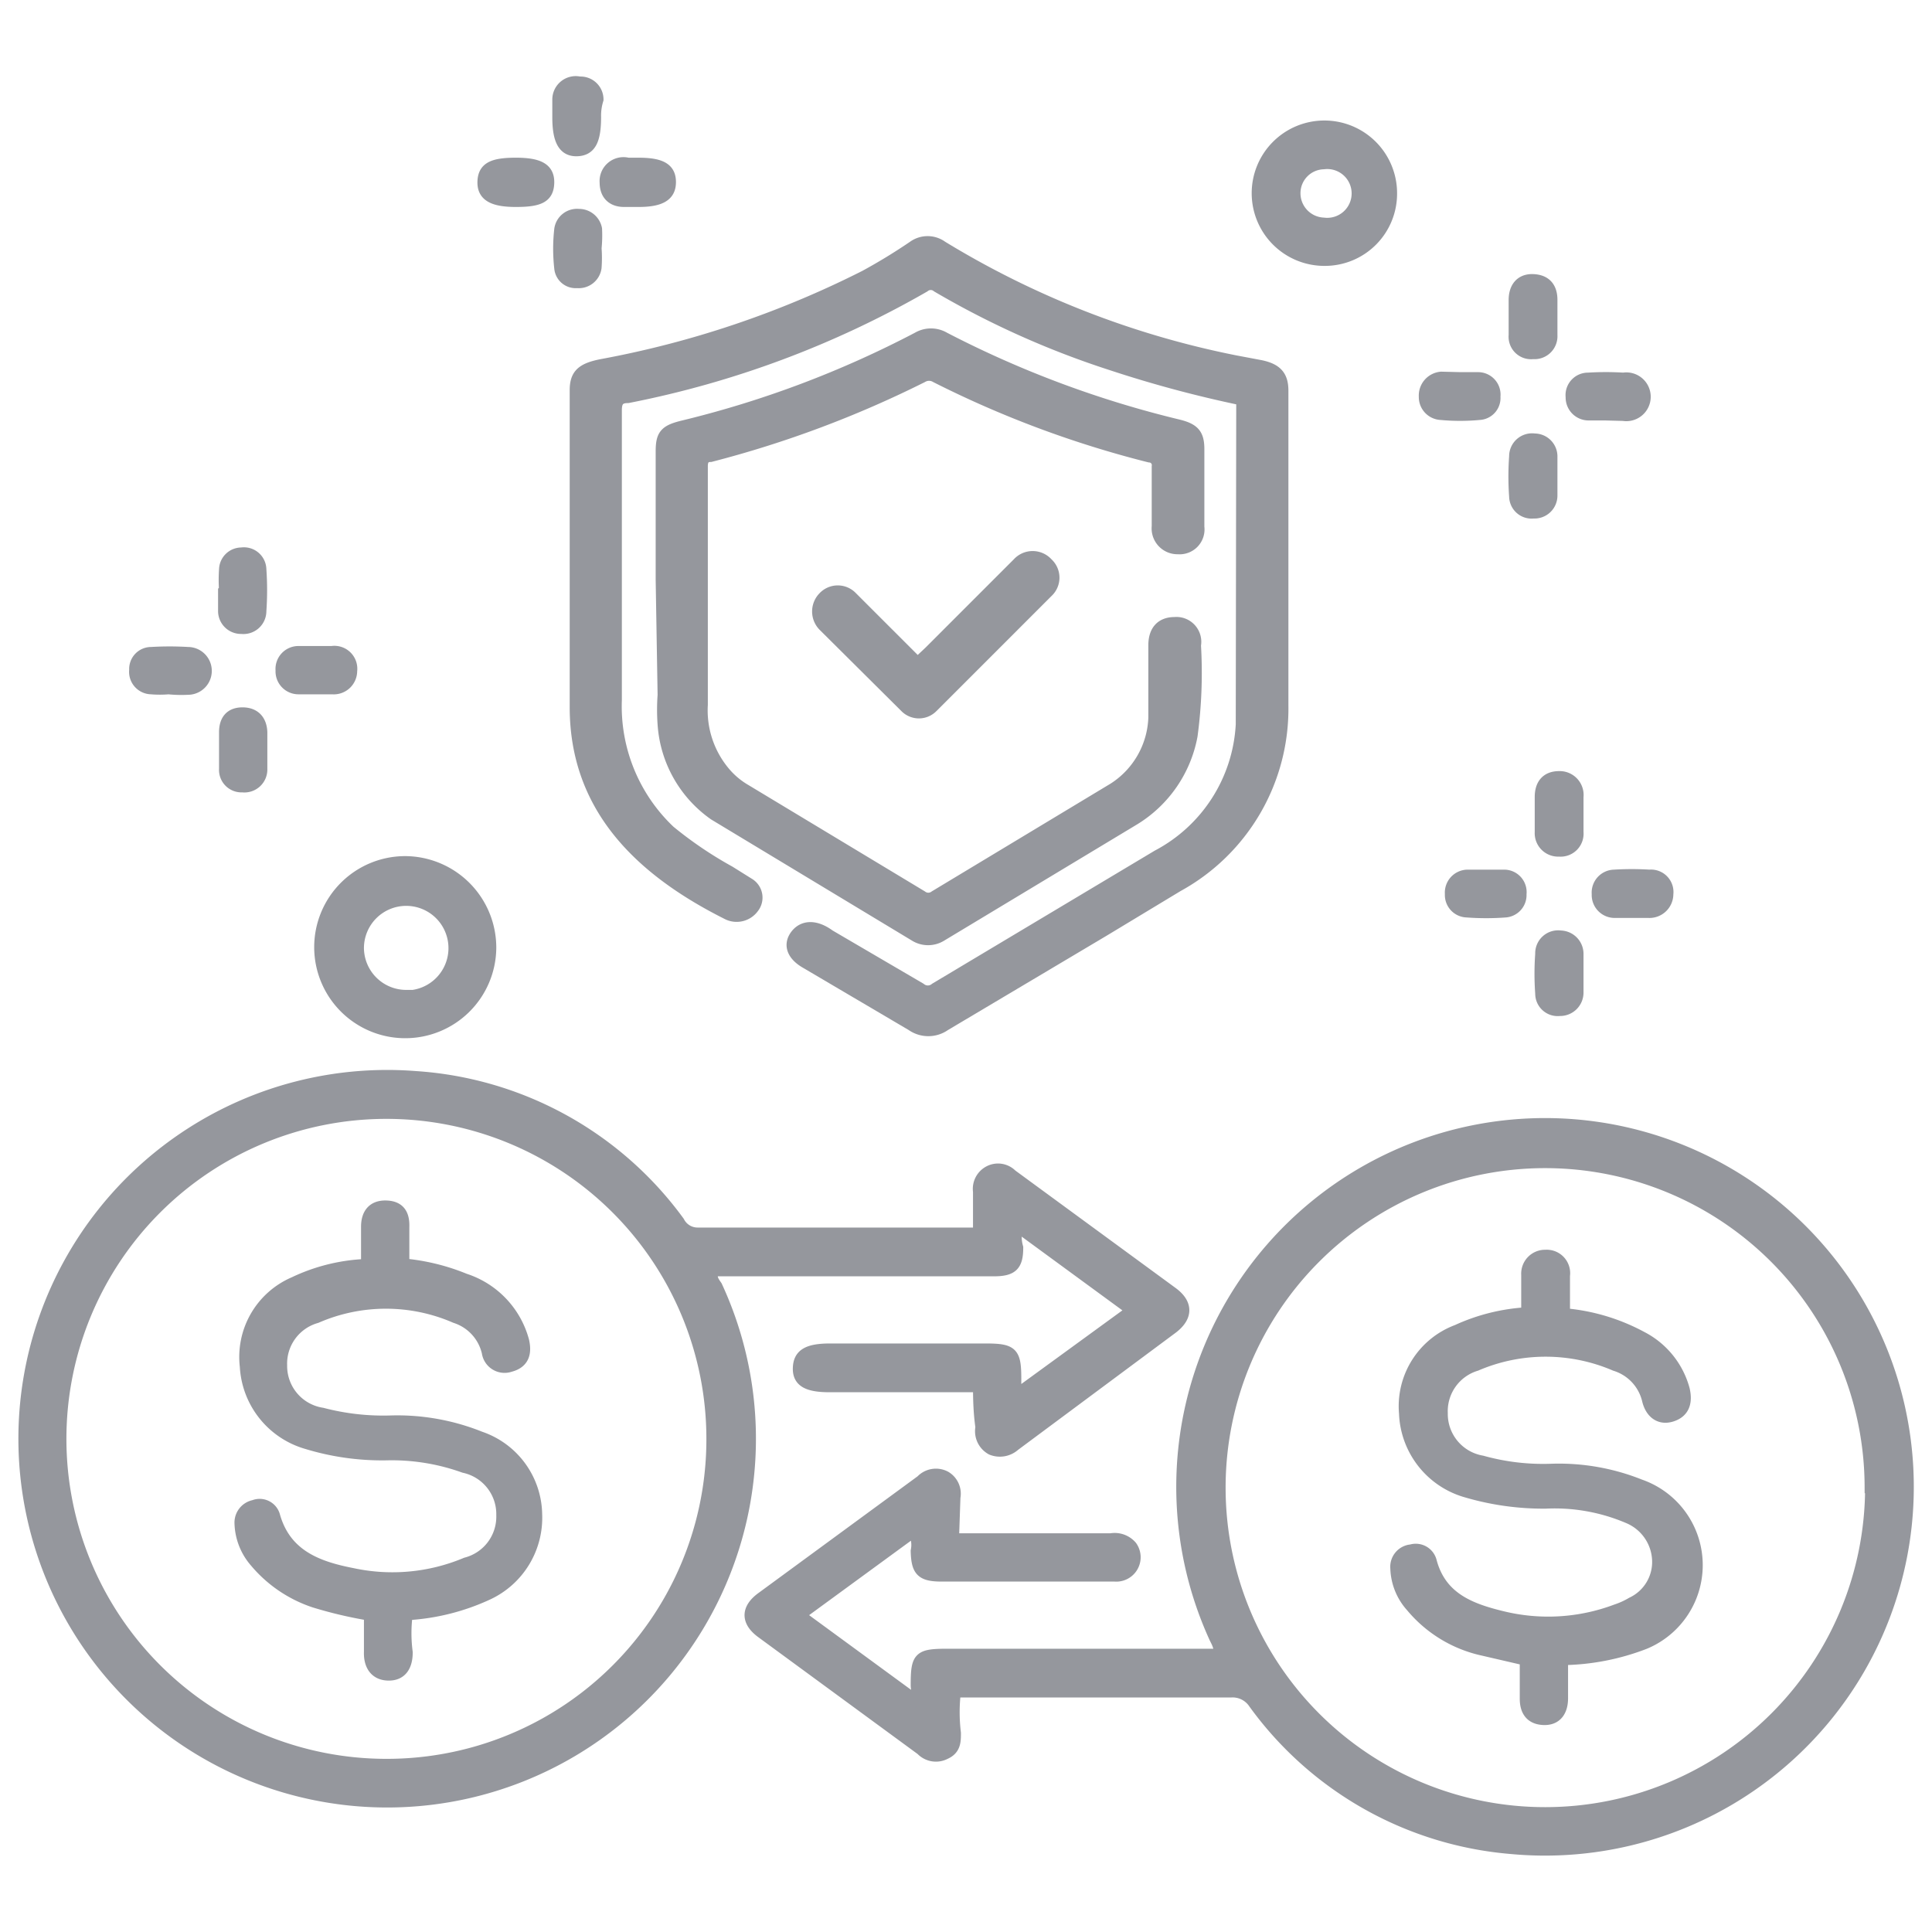
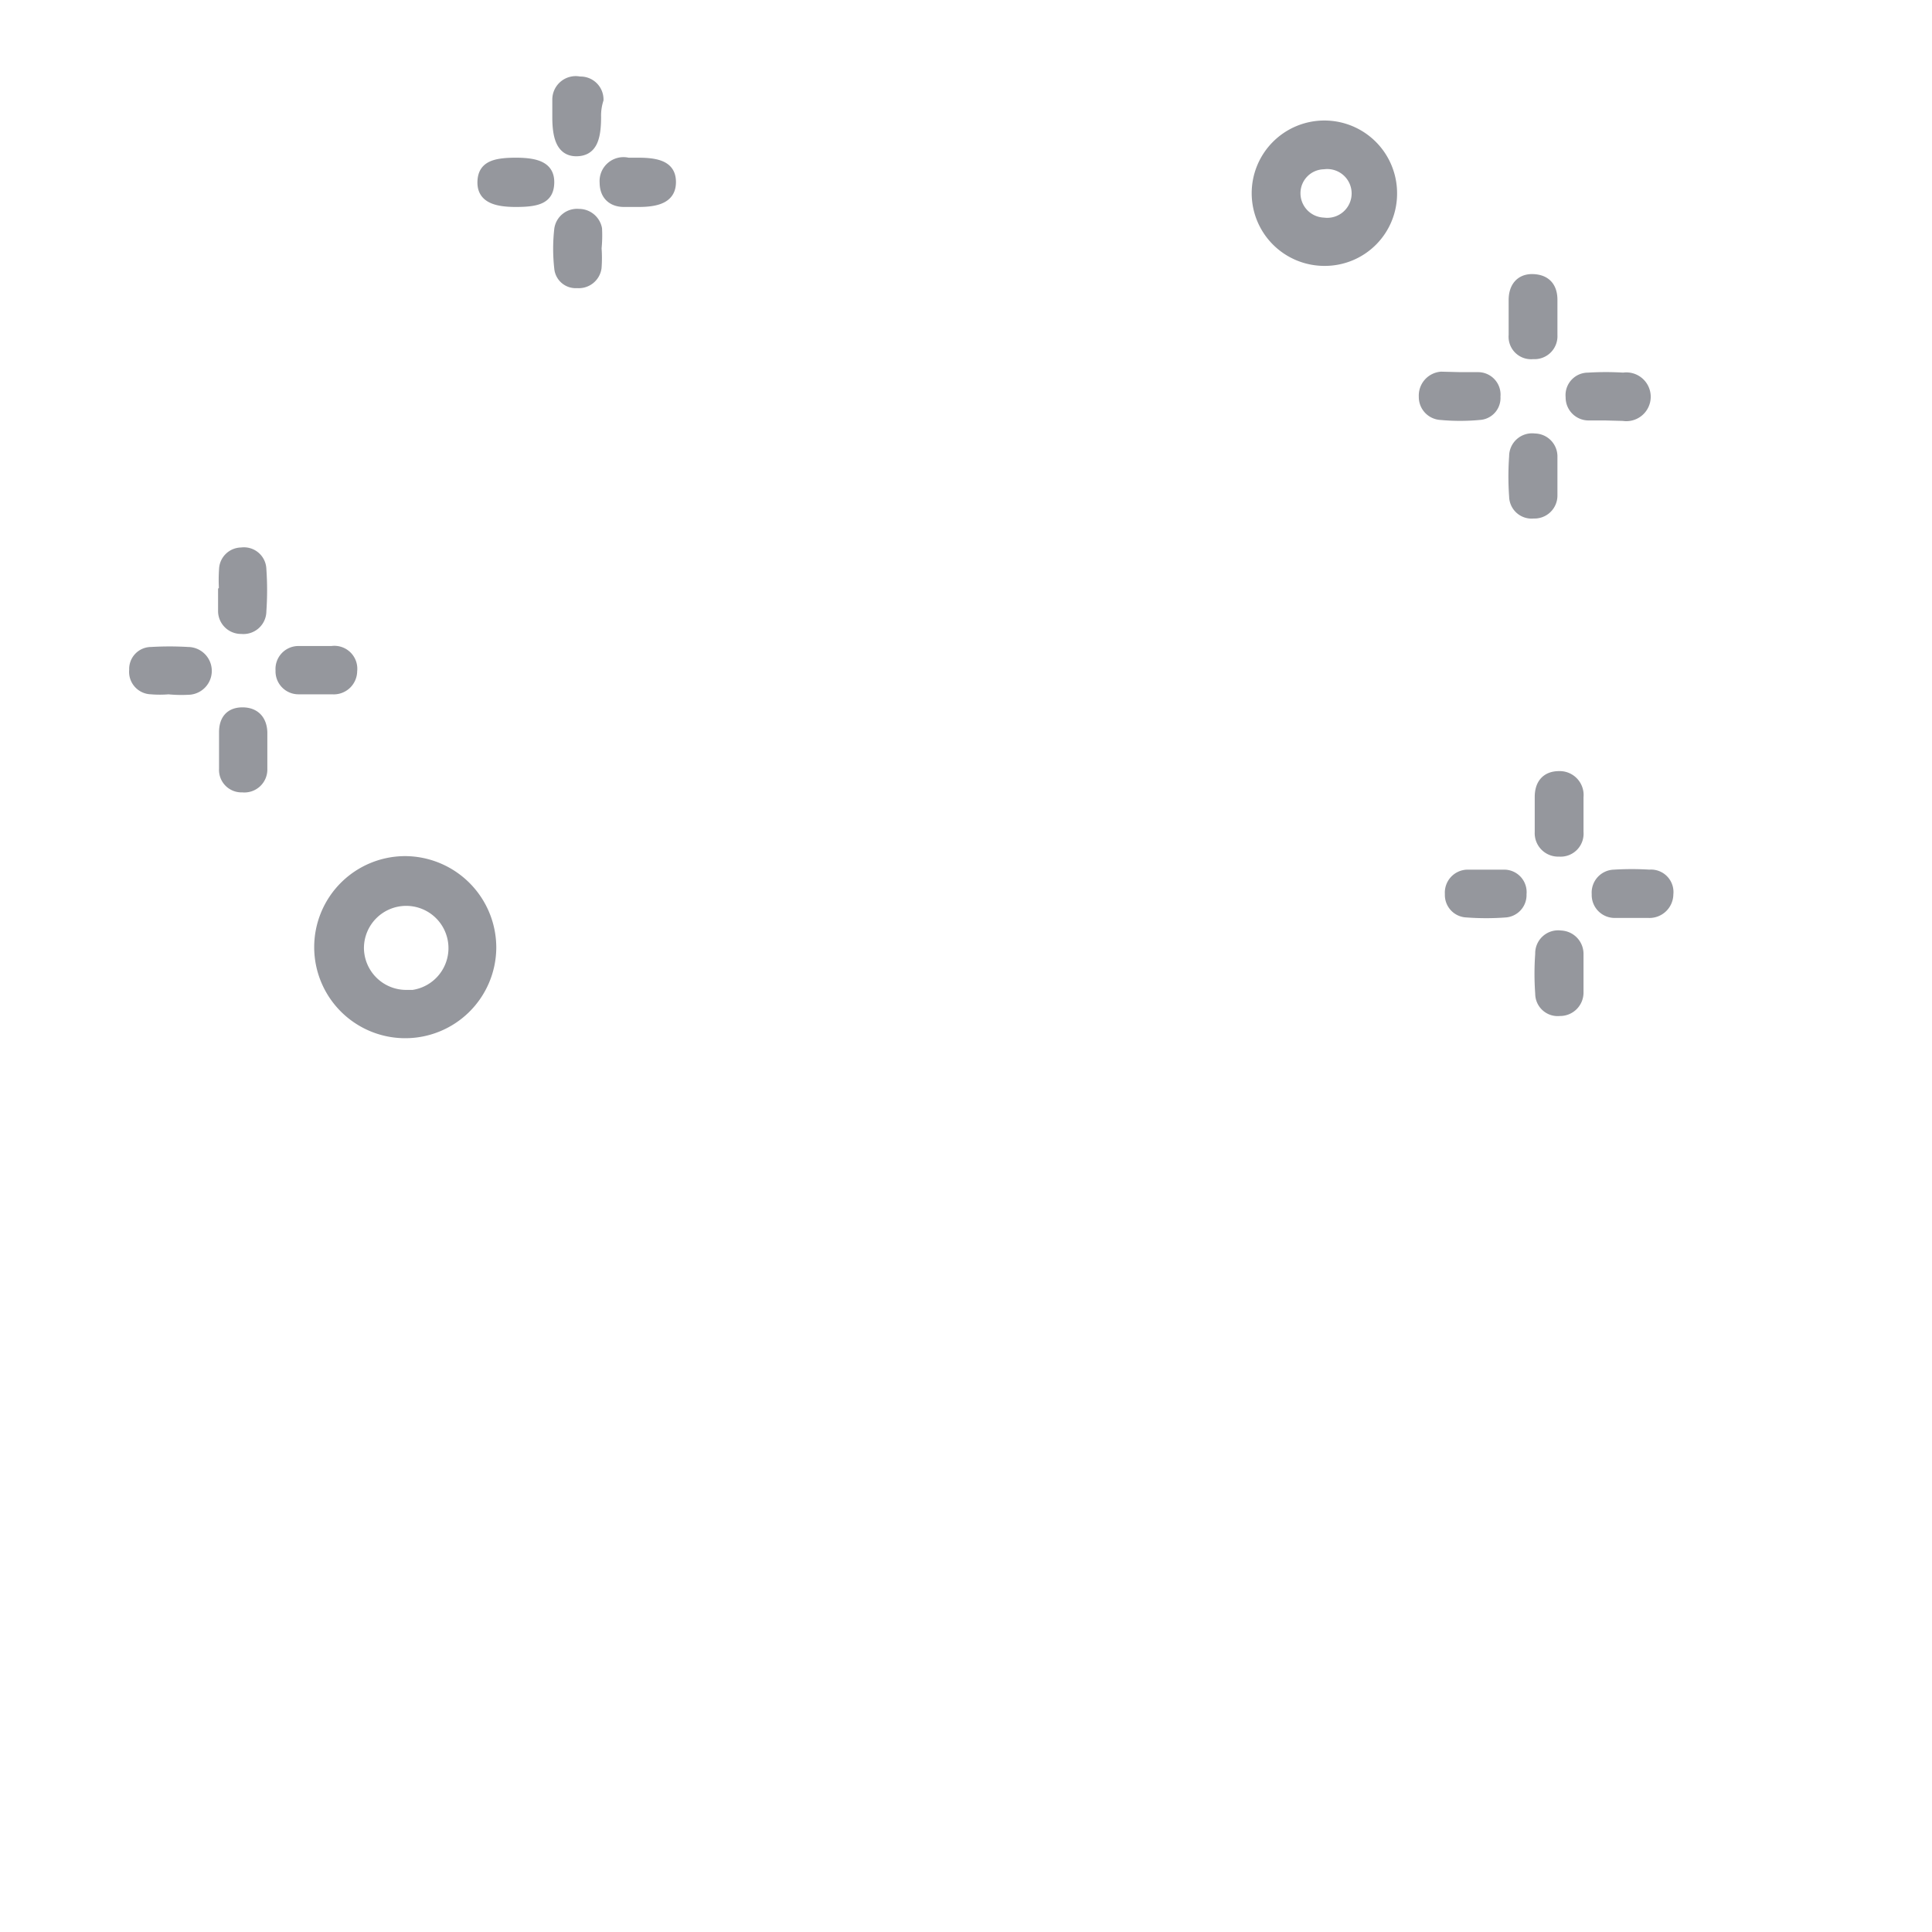
<svg xmlns="http://www.w3.org/2000/svg" width="40" height="40" fill="#95979d">
-   <path d="M20.27 28.7h-3.09c-.47 0-.65-.11-.64-.38s.18-.38.65-.38h3.2c.57 0 .63.06.63.62v.34l2.43-1.77-2.39-1.75a.81.81 0 0 0 0 .45c0 .37-.11.47-.49.47h-5.81c-.06.15 0 .23.07.33A7.51 7.51 0 1 1 8.6 22.3a7.33 7.33 0 0 1 5.45 3 .44.44 0 0 0 .39.24h5.83v-.87a.4.4 0 0 1 .21-.41.39.39 0 0 1 .46.07l3.33 2.44c.31.23.3.49 0 .72L21 29.92a.45.45 0 0 1-.47.08.42.42 0 0 1-.21-.45c-.04-.28-.05-.55-.05-.85zm-5.52 1.09A6.75 6.75 0 1 0 8 36.54a6.74 6.74 0 0 0 6.75-6.75zm4.98 2.08H23a.45.45 0 0 1 .42.15.38.38 0 0 1-.34.6H19.5c-.42 0-.51-.1-.52-.51a.6.6 0 0 0-.06-.41l-2.38 1.74 2.39 1.75c.1-.1.05-.2.05-.3 0-.59.05-.63.66-.63h5.62c0-.16-.05-.25-.1-.35a7.51 7.51 0 1 1 6.12 4.35 7.31 7.31 0 0 1-5.31-3 .54.54 0 0 0-.49-.24h-5.71a3.54 3.54 0 0 0 0 .86c0 .17 0 .33-.2.42a.41.41 0 0 1-.49-.08l-3.3-2.42c-.32-.23-.32-.49 0-.72l3.3-2.42a.41.41 0 0 1 .49-.08.4.4 0 0 1 .19.42zm19-1.08A6.74 6.74 0 1 0 32 37.54a6.75 6.75 0 0 0 6.74-6.75zM7.6 26.19v-.79c0-.27.13-.43.4-.42s.36.17.35.43v.77a4.38 4.38 0 0 1 1.27.31 1.84 1.84 0 0 1 1.21 1.27c.06.26 0 .45-.27.52a.35.35 0 0 1-.46-.28 1 1 0 0 0-.67-.73 3.61 3.61 0 0 0-2.88 0 1 1 0 0 0-.73 1 1 1 0 0 0 .85 1 5 5 0 0 0 1.44.16 4.6 4.6 0 0 1 1.83.33 1.71 1.71 0 0 1 1.16 1.59 1.74 1.74 0 0 1-1 1.65 4.57 4.57 0 0 1-1.68.42 3 3 0 0 0 0 .79c0 .26-.1.46-.37.46s-.4-.19-.39-.47v-.77a8.75 8.75 0 0 1-1.15-.27 2.7 2.7 0 0 1-1.22-.83 1.26 1.26 0 0 1-.31-.79.35.35 0 0 1 .28-.36.31.31 0 0 1 .41.19c.23.84.91 1.08 1.63 1.22a3.94 3.94 0 0 0 2.35-.22 1 1 0 0 0 .75-1 1 1 0 0 0-.79-1A4.43 4.43 0 0 0 8 30.11a5.33 5.33 0 0 1-1.64-.23 1.75 1.75 0 0 1-1.27-1.59 1.67 1.67 0 0 1 1-1.73 3.8 3.8 0 0 1 1.51-.37zm24.74 8.16v.81c0 .26-.12.44-.38.43s-.37-.17-.37-.42v-.81l-.95-.22a2.66 2.66 0 0 1-1.41-.88 1.23 1.23 0 0 1-.32-.79.34.34 0 0 1 .31-.37.32.32 0 0 1 .4.22c.2.77.82 1 1.48 1.16a4 4 0 0 0 2.36-.14 1.66 1.66 0 0 0 .33-.15.94.94 0 0 0 .54-.89 1 1 0 0 0-.61-.88 3.89 3.89 0 0 0-1.72-.31 5.65 5.65 0 0 1-1.64-.23 1.75 1.75 0 0 1-1.27-1.62 1.67 1.67 0 0 1 1.08-1.71 4 4 0 0 1 1.45-.36v-.8A.37.37 0 0 1 32 26a.36.36 0 0 1 .38.41v.8a4.09 4.09 0 0 1 1.61.48 1.72 1.72 0 0 1 .87 1.08c.06.26 0 .46-.25.54s-.43-.07-.49-.33a1 1 0 0 0-.68-.72 3.65 3.65 0 0 0-2.88 0 1 1 0 0 0-.71 1 1 1 0 0 0 .83 1 4.72 4.72 0 0 0 1.45.17 4.51 4.51 0 0 1 1.82.32 1.75 1.75 0 0 1 .1 3.27 4.88 4.88 0 0 1-1.71.33zM25.72 8.27A24.67 24.67 0 0 1 23 7.54a18.13 18.13 0 0 1-3.59-1.61.22.22 0 0 0-.28 0A20 20 0 0 1 13 8.22c-.19 0-.25.09-.25.27v6a3.56 3.56 0 0 0 1.11 2.72 8.18 8.18 0 0 0 1.24.84l.4.25a.33.33 0 0 1 .09.49.42.42 0 0 1-.54.12c-1.87-.94-3.13-2.25-3.13-4.27V8.08c0-.32.13-.44.53-.52a20.21 20.21 0 0 0 5.46-1.84 11.81 11.81 0 0 0 1-.61.5.5 0 0 1 .59 0 18.61 18.61 0 0 0 6.07 2.37l.53.1c.33.07.45.21.45.51v3.21 3.31a4.18 4.18 0 0 1-2.17 3.73l-1.54.93-3.28 1.95a.59.59 0 0 1-.68 0l-2.19-1.29c-.28-.16-.35-.37-.21-.56s.39-.22.69 0l1.88 1.1a.25.25 0 0 0 .32 0l4.6-2.75A3.27 3.27 0 0 0 25.71 15l.01-6.73zM13.7 12V9.35c0-.34.07-.43.44-.52A21.19 21.19 0 0 0 19 7a.54.54 0 0 1 .55 0 21.4 21.4 0 0 0 4.85 1.81c.32.08.41.19.41.49v1.61a.39.39 0 0 1-.42.44.41.41 0 0 1-.42-.45V9.66a.18.18 0 0 0-.17-.21 21.35 21.35 0 0 1-4.42-1.65.28.28 0 0 0-.29 0 22.15 22.15 0 0 1-4.38 1.64c-.13 0-.18.08-.18.21v4.94A2 2 0 0 0 15 16a1.65 1.65 0 0 0 .43.36l3.65 2.2a.23.23 0 0 0 .28 0l3.7-2.23a1.82 1.82 0 0 0 .84-1.47v-1.5c0-.3.15-.46.42-.46a.39.39 0 0 1 .42.46 9.76 9.76 0 0 1-.07 1.87 2.58 2.58 0 0 1-1.19 1.73l-4 2.41a.51.51 0 0 1-.53 0l-4.16-2.51A2.48 2.48 0 0 1 13.74 15a4.17 4.17 0 0 1 0-.61L13.7 12z" stroke="#95979d" stroke-miterlimit="10" stroke-width=".25" />
-   <path d="M19,13.56l-.14-.14-1.14-1.14a.52.52,0,0,0-.75,0,.54.54,0,0,0,0,.76l1.69,1.68a.51.51,0,0,0,.73,0l2.38-2.38a.52.52,0,0,0,0-.76.53.53,0,0,0-.78,0l-1.83,1.83Z" />
  <g stroke="#95979d" stroke-miterlimit="10" stroke-width=".25">
    <path d="M10.15 19.63a1.76 1.76 0 1 1-1.77-1.78 1.77 1.77 0 0 1 1.77 1.78zm-1.74 1a1 1 0 1 0-1-1 1 1 0 0 0 1 .99zM28.8 4a1.37 1.37 0 0 1-1.37 1.38A1.38 1.38 0 1 1 28.8 4zm-2 0a.63.63 0 0 0 .6.63.63.63 0 1 0 0-1.25.62.62 0 0 0-.6.62zm5.32 5.86v.4a.35.35 0 0 1-.37.35.34.34 0 0 1-.38-.33 5.75 5.75 0 0 1 0-.83.35.35 0 0 1 .4-.35.35.35 0 0 1 .35.36v.4z" />
    <path d="M32.12 6.57v.37a.35.35 0 0 1-.38.37.34.34 0 0 1-.38-.37v-.73c0-.24.12-.42.38-.41s.38.16.38.41v.36zM4.66 12.22a3.12 3.12 0 0 1 0-.43.34.34 0 0 1 .34-.33.34.34 0 0 1 .39.33 6.17 6.17 0 0 1 0 .86A.35.35 0 0 1 5 13a.35.35 0 0 1-.36-.36v-.4zm.75 3.31v.39a.35.35 0 0 1-.39.36.34.34 0 0 1-.36-.36v-.76c0-.25.12-.39.36-.39s.38.14.39.39v.37zm27.82-6.95h-.34a.35.35 0 0 1-.35-.36.34.34 0 0 1 .34-.38 5.93 5.93 0 0 1 .73 0 .38.38 0 1 1 0 .75zm-2.99-.75h.37a.34.34 0 0 1 .33.38.33.33 0 0 1-.31.36 4.29 4.29 0 0 1-.8 0 .35.35 0 0 1-.33-.36.37.37 0 0 1 .34-.39zM6.55 14.25h-.37a.35.35 0 0 1-.35-.37.35.35 0 0 1 .34-.38h.7a.35.35 0 0 1 .4.39.36.36 0 0 1-.39.36zm-3.06 0a2.17 2.17 0 0 1-.36 0 .34.34 0 0 1-.33-.38.33.33 0 0 1 .33-.35 6.43 6.43 0 0 1 .76 0 .37.37 0 0 1 0 .74 2.64 2.64 0 0 1-.4-.01zm8.83-11.83c0 .48-.1.68-.37.69s-.39-.2-.39-.68v-.36a.36.36 0 0 1 .44-.36.35.35 0 0 1 .37.35 1.12 1.12 0 0 0-.05.36zm.01 2.72a2.68 2.68 0 0 1 0 .4.35.35 0 0 1-.38.3.32.32 0 0 1-.35-.29 3.57 3.57 0 0 1 0-.8.35.35 0 0 1 .38-.3.36.36 0 0 1 .36.29 2.68 2.68 0 0 1-.01.4zm.89-1.75c.47 0 .65.11.65.38s-.19.39-.65.39h-.3c-.23 0-.38-.13-.38-.38a.37.37 0 0 1 .46-.39zm-2.54.77c-.48 0-.68-.12-.67-.4s.19-.37.67-.37.68.11.67.4-.19.37-.67.37zm21.98 16v.4a.36.36 0 0 1-.37.35.34.34 0 0 1-.38-.34 5.61 5.61 0 0 1 0-.82.35.35 0 0 1 .4-.36.36.36 0 0 1 .35.37v.4z" />
    <path d="M32.66 16.87v.36a.35.35 0 0 1-.38.38.36.36 0 0 1-.38-.38v-.73c0-.25.12-.41.38-.41a.37.37 0 0 1 .38.41v.37zm1.11 2.01h-.34a.35.35 0 0 1-.35-.37.35.35 0 0 1 .34-.38 5.93 5.93 0 0 1 .73 0 .34.34 0 0 1 .37.38.37.37 0 0 1-.39.37zm-2.99-.75h.36a.34.34 0 0 1 .34.38.34.34 0 0 1-.31.36 5.34 5.34 0 0 1-.8 0 .34.34 0 0 1-.33-.36.35.35 0 0 1 .34-.38z" />
  </g>
</svg>